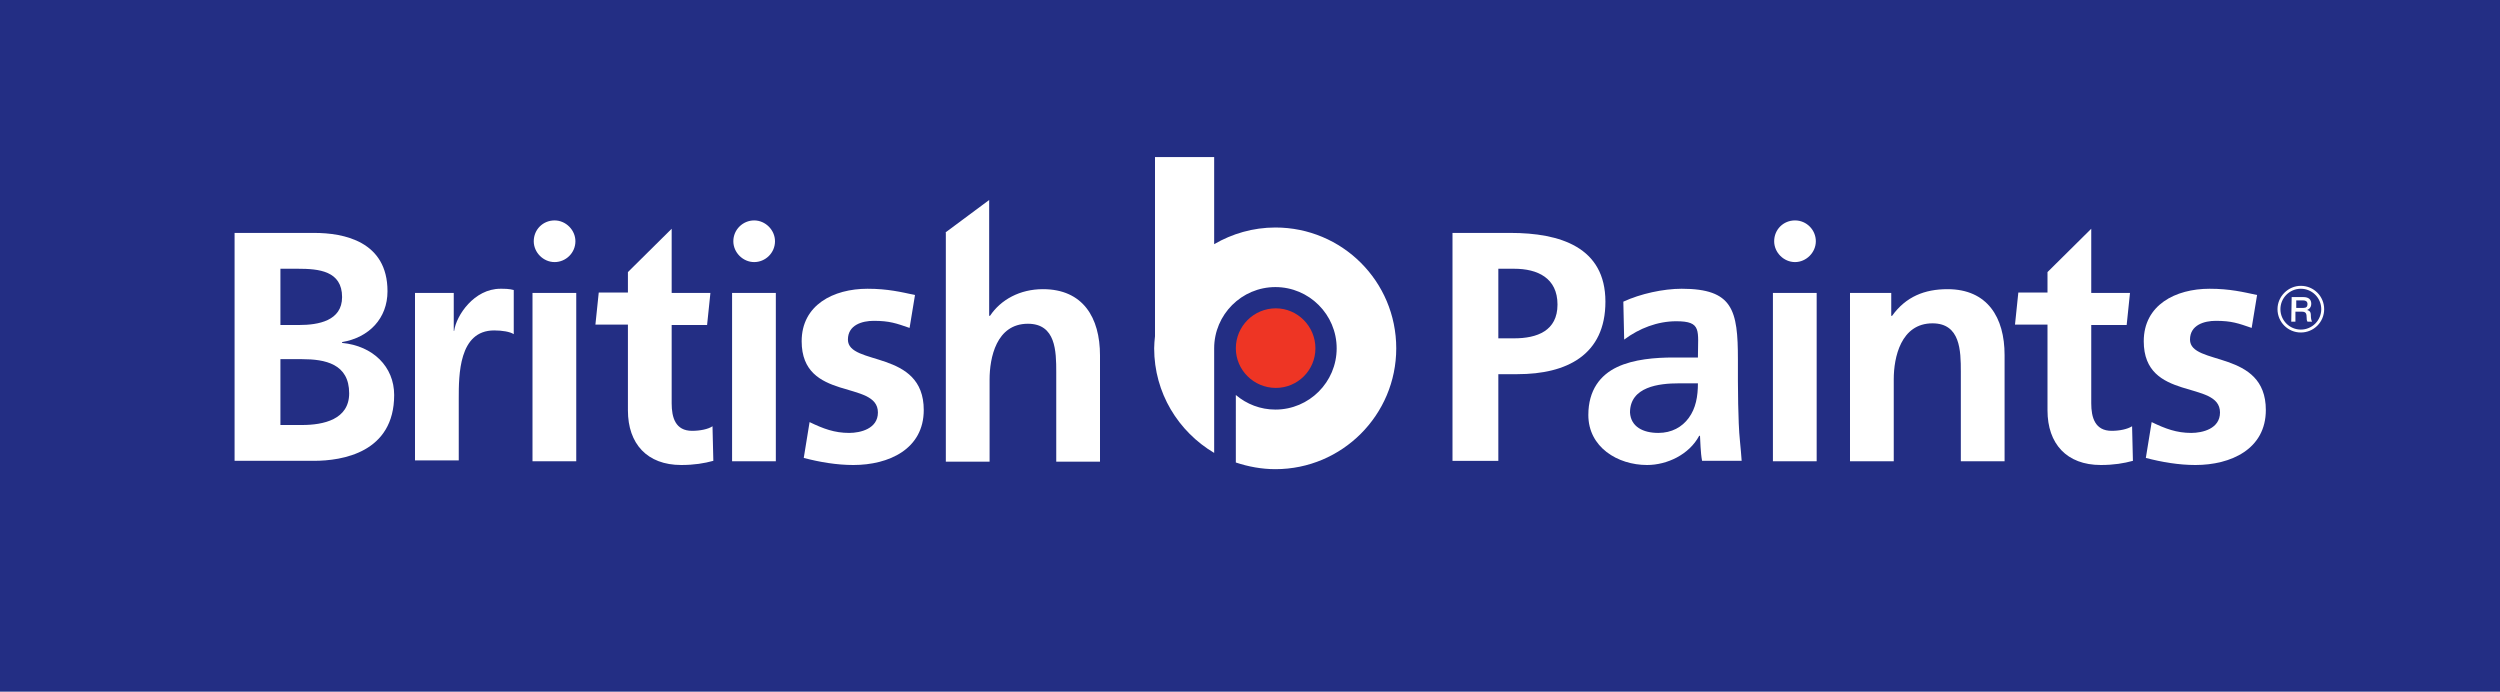
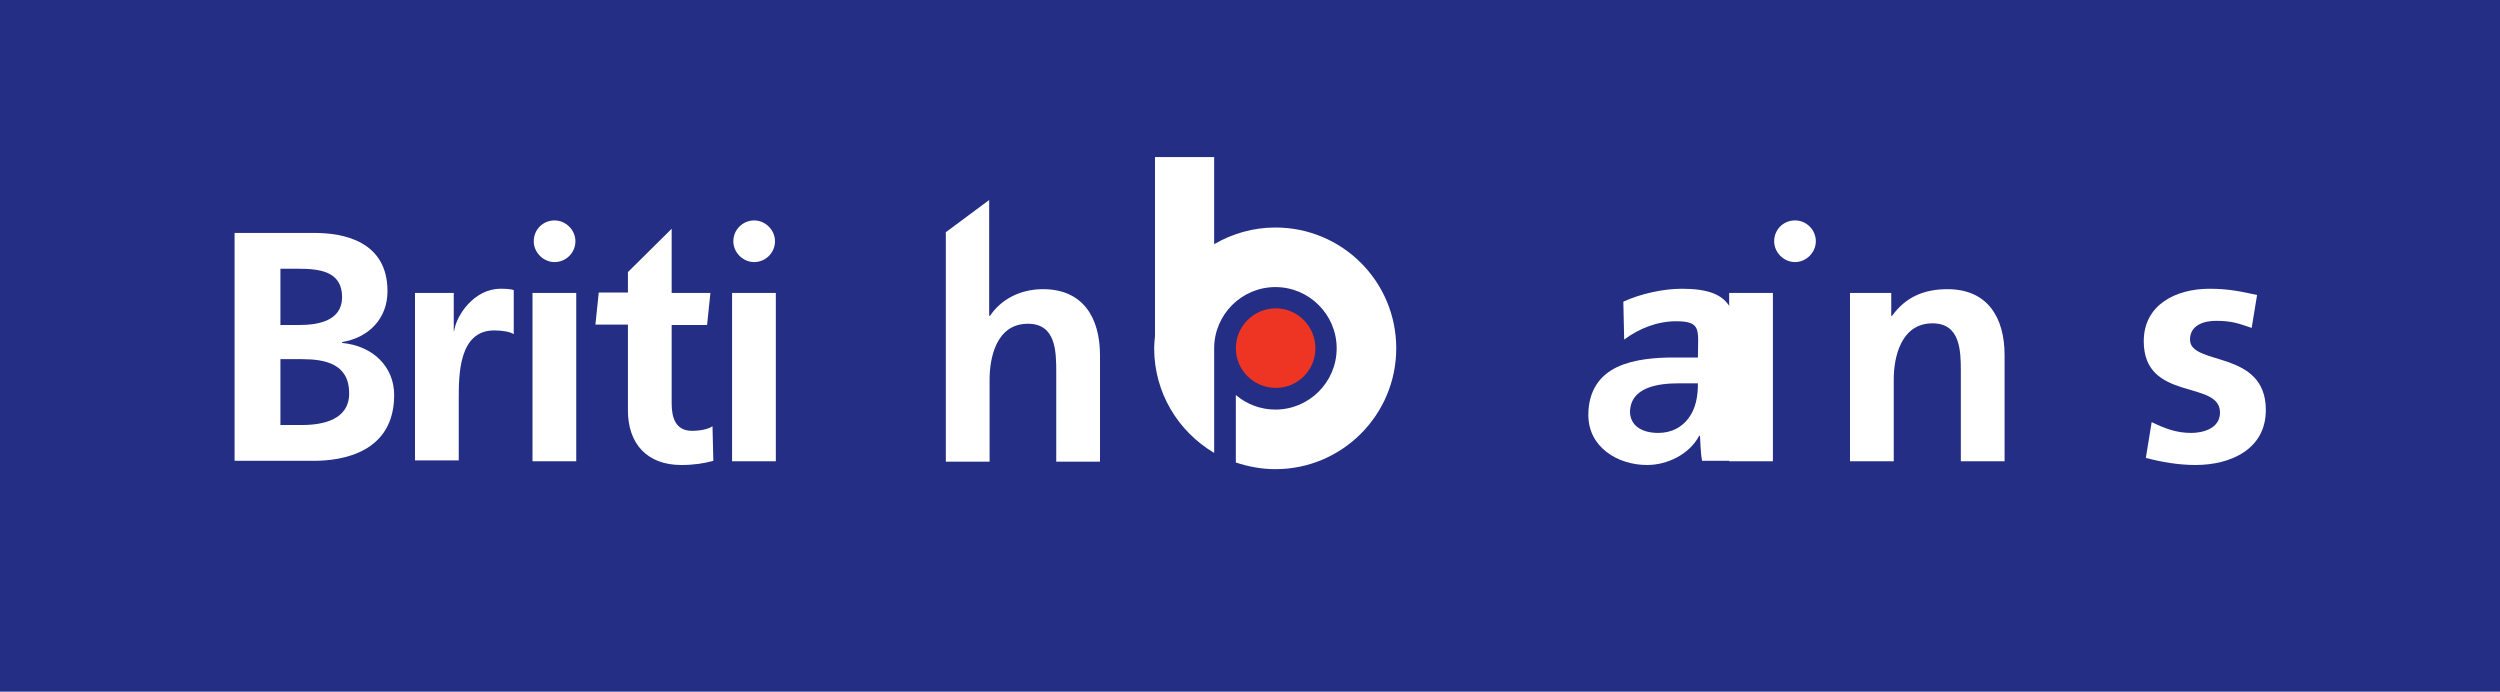
<svg xmlns="http://www.w3.org/2000/svg" id="layer" x="0px" y="0px" viewBox="0 0 600 166" xml:space="preserve">
  <rect fill="#232E84" width="600" height="166" />
  <g>
    <path fill="#FFFFFF" d="M67.3,102h5.2c5.1,0,11.3-1.3,11.3-7.6c0-7.1-5.8-8.2-11.3-8.2h-5.2V102 M67.3,78h4.5 c4.6,0,10.3-1,10.3-6.7c0-6.3-5.6-6.8-10.6-6.8h-4.2C67.3,64.5,67.3,78,67.3,78z M56.3,55.9h19.1c7.1,0,17.6,2,17.6,14 c0,6.5-4.4,11.1-10.9,12.2v0.2C89.5,83,94.6,88,94.6,94.8c0,13.8-12.4,15.8-19.3,15.8h-19V55.9z" />
    <path fill="#FFFFFF" d="M99.6,70.3h9.3v9.1h0.1c0.5-3.7,4.8-10.1,11.1-10.1c1,0,2.1,0,3.2,0.3v10.6c-0.9-0.6-2.8-0.9-4.7-0.9 c-8.5,0-8.5,10.7-8.5,16.4v14.8H99.6L99.6,70.3" />
    <path fill="#FFFFFF" d="M133.1,52.9c2.7,0,5,2.3,5,5c0,2.8-2.3,5-5,5s-5-2.3-5-5C128.1,55.1,130.3,52.9,133.1,52.9 M127.8,70.3 h10.5v40.4h-10.5V70.3z" />
    <path fill="#FFFFFF" d="M150.7,77.9h-7.8l0.8-7.7h7v-4.9l10.5-10.4v15.4h9.3l-0.8,7.7h-8.5v18.8c0,3.4,0.9,6.6,4.9,6.6 c1.9,0,3.9-0.4,4.9-1.1l0.2,8.3c-2.2,0.6-4.6,1-7.7,1c-8.2,0-12.8-5.1-12.8-13.1L150.7,77.9" />
    <path fill="#FFFFFF" d="M181,52.9c2.7,0,5,2.3,5,5c0,2.8-2.3,5-5,5s-5-2.3-5-5C176,55.1,178.3,52.9,181,52.9 M175.7,70.3h10.5v40.4 h-10.5V70.3z" />
-     <path fill="#FFFFFF" d="M218.3,78.7c-3.2-1.1-4.8-1.7-8.6-1.7c-2.8,0-6.2,1-6.2,4.5c0,6.4,18.2,2.3,18.2,16.9 c0,9.4-8.4,13.2-16.9,13.2c-4,0-8.1-0.7-11.9-1.7l1.4-8.6c3.3,1.6,6,2.6,9.5,2.6c2.7,0,6.9-1,6.9-4.9c0-7.9-18.3-2.5-18.3-17.1 c0-8.7,7.6-12.6,15.8-12.6c4.9,0,8.1,0.8,11.4,1.5L218.3,78.7" />
    <path fill="#FFFFFF" d="M226.9,55.8l10.5-7.8v27.8h0.2c2.6-3.9,7.2-6.4,12.7-6.4c9.6,0,13.7,6.8,13.7,15.9v25.5h-10.5V89.3 c0-5-0.1-11.6-6.8-11.6c-7.6,0-9.2,8.2-9.2,13.4v19.7H227v-55" />
    <path fill="#EE3524" d="M315.7,83.6c0,5.3-4.3,9.5-9.5,9.5c-5.3,0-9.6-4.3-9.6-9.5c0-5.3,4.3-9.6,9.6-9.6 C311.4,74,315.7,78.3,315.7,83.6" />
    <path fill="#FFFFFF" d="M296.6,111c3,1,6.2,1.6,9.5,1.6c16,0,29-13,29-29c0-16.1-13-29-29-29c-5.4,0-10.4,1.5-14.7,4V37.7h-14.2v43 c-0.1,1-0.2,1.9-0.2,2.9c0,10.7,5.8,20,14.4,25.1l0,0v-25l0,0v-0.1c0-8.1,6.6-14.7,14.7-14.7s14.7,6.6,14.7,14.7 s-6.6,14.7-14.7,14.7c-3.6,0-6.9-1.3-9.5-3.5L296.6,111L296.6,111z" />
-     <path fill="#FFFFFF" d="M359.6,81.2h3.8c5.5,0,10.4-1.8,10.4-8.1c0-6.4-4.8-8.6-10.4-8.6h-3.8V81.2 M348.6,55.9h13.9 c11.9,0,22.8,3.4,22.8,16.5c0,12.8-9.3,17.4-21.1,17.4h-4.6v20.8h-11L348.6,55.9L348.6,55.9z" />
    <path fill="#FFFFFF" d="M398,103.9c3.2,0,5.7-1.4,7.3-3.6c1.7-2.3,2.2-5.2,2.2-8.3h-4.6c-4.7,0-11.7,0.8-11.7,7 C391.4,102.4,394.3,103.9,398,103.9 M389.6,72.4c4.1-1.9,9.6-3.1,14-3.1c12.3,0,13.5,5.1,13.5,17v5.2c0,4.1,0.1,7.1,0.2,10.1 c0.1,3.1,0.5,5.9,0.7,9h-9.5c-0.4-2.1-0.4-4.8-0.5-6h-0.2c-2.4,4.5-7.7,7-12.5,7c-7.1,0-14.1-4.3-14.1-12c0-6,2.9-9.6,6.9-11.5 s9.2-2.3,13.6-2.3h5.8c0-6.5,1-8.7-5.2-8.7c-4.5,0-8.9,1.7-12.5,4.4L389.6,72.4z" />
-     <path fill="#FFFFFF" d="M430.8,52.9c2.8,0,5,2.3,5,5s-2.3,5-5,5s-5-2.3-5-5C425.8,55.1,428,52.9,430.8,52.9 M425.5,70.3H436v40.4 h-10.5V70.3z" />
+     <path fill="#FFFFFF" d="M430.8,52.9c2.8,0,5,2.3,5,5s-2.3,5-5,5s-5-2.3-5-5C425.8,55.1,428,52.9,430.8,52.9 M425.5,70.3v40.4 h-10.5V70.3z" />
    <path fill="#FFFFFF" d="M444,70.3h9.9v5.5h0.2c3.3-4.6,7.8-6.4,13.3-6.4c9.6,0,13.7,6.8,13.7,15.8v25.5h-10.5V89.2 c0-5-0.1-11.6-6.8-11.6c-7.6,0-9.3,8.2-9.3,13.4v19.7H444L444,70.3" />
-     <path fill="#FFFFFF" d="M491.4,77.9h-7.8l0.8-7.7h7v-4.9l10.5-10.4v15.4h9.3l-0.8,7.7h-8.5v18.8c0,3.4,0.9,6.6,4.9,6.6 c1.9,0,3.8-0.4,4.9-1.1l0.2,8.3c-2.2,0.6-4.6,1-7.7,1c-8.2,0-12.8-5.1-12.8-13.1L491.4,77.9" />
    <path fill="#FFFFFF" d="M540.4,78.7c-3.2-1.1-4.8-1.7-8.6-1.7c-2.8,0-6.2,1-6.2,4.5c0,6.4,18.2,2.3,18.2,16.9 c0,9.4-8.4,13.2-16.9,13.2c-4,0-8.1-0.7-11.9-1.7l1.4-8.6c3.3,1.6,6,2.6,9.5,2.6c2.7,0,6.9-1,6.9-4.9c0-7.9-18.3-2.5-18.3-17.1 c0-8.7,7.6-12.6,15.8-12.6c4.9,0,8.1,0.8,11.4,1.5L540.4,78.7" />
-     <path fill="#FFFFFF" d="M547.3,74.2c0-2.7,2.2-4.9,4.9-4.9s4.9,2.2,4.9,4.9c0,2.7-2.2,4.9-4.9,4.9S547.3,76.9,547.3,74.2 M546.6,74.2c0,3.1,2.5,5.6,5.6,5.6s5.6-2.5,5.6-5.6s-2.5-5.6-5.6-5.6C549.2,68.6,546.6,71.1,546.6,74.2" />
-     <path fill="#FFFFFF" d="M551.1,73.9h1.7c0.7,0,1-0.3,1-0.9c0-0.7-0.5-0.9-1-0.9h-1.7V73.9 M550,71.3h2.8c1.3,0,1.9,0.6,1.9,1.6 c0,1.1-0.8,1.4-1,1.5l0,0c0.4,0.1,0.9,0.3,0.9,1.2c0,0.7,0.1,1.3,0.3,1.6h-1.1c-0.2-0.3-0.2-0.6-0.2-0.9c0-1.1-0.2-1.5-1.2-1.5 h-1.5v2.4h-1L550,71.3L550,71.3z" />
  </g>
</svg>